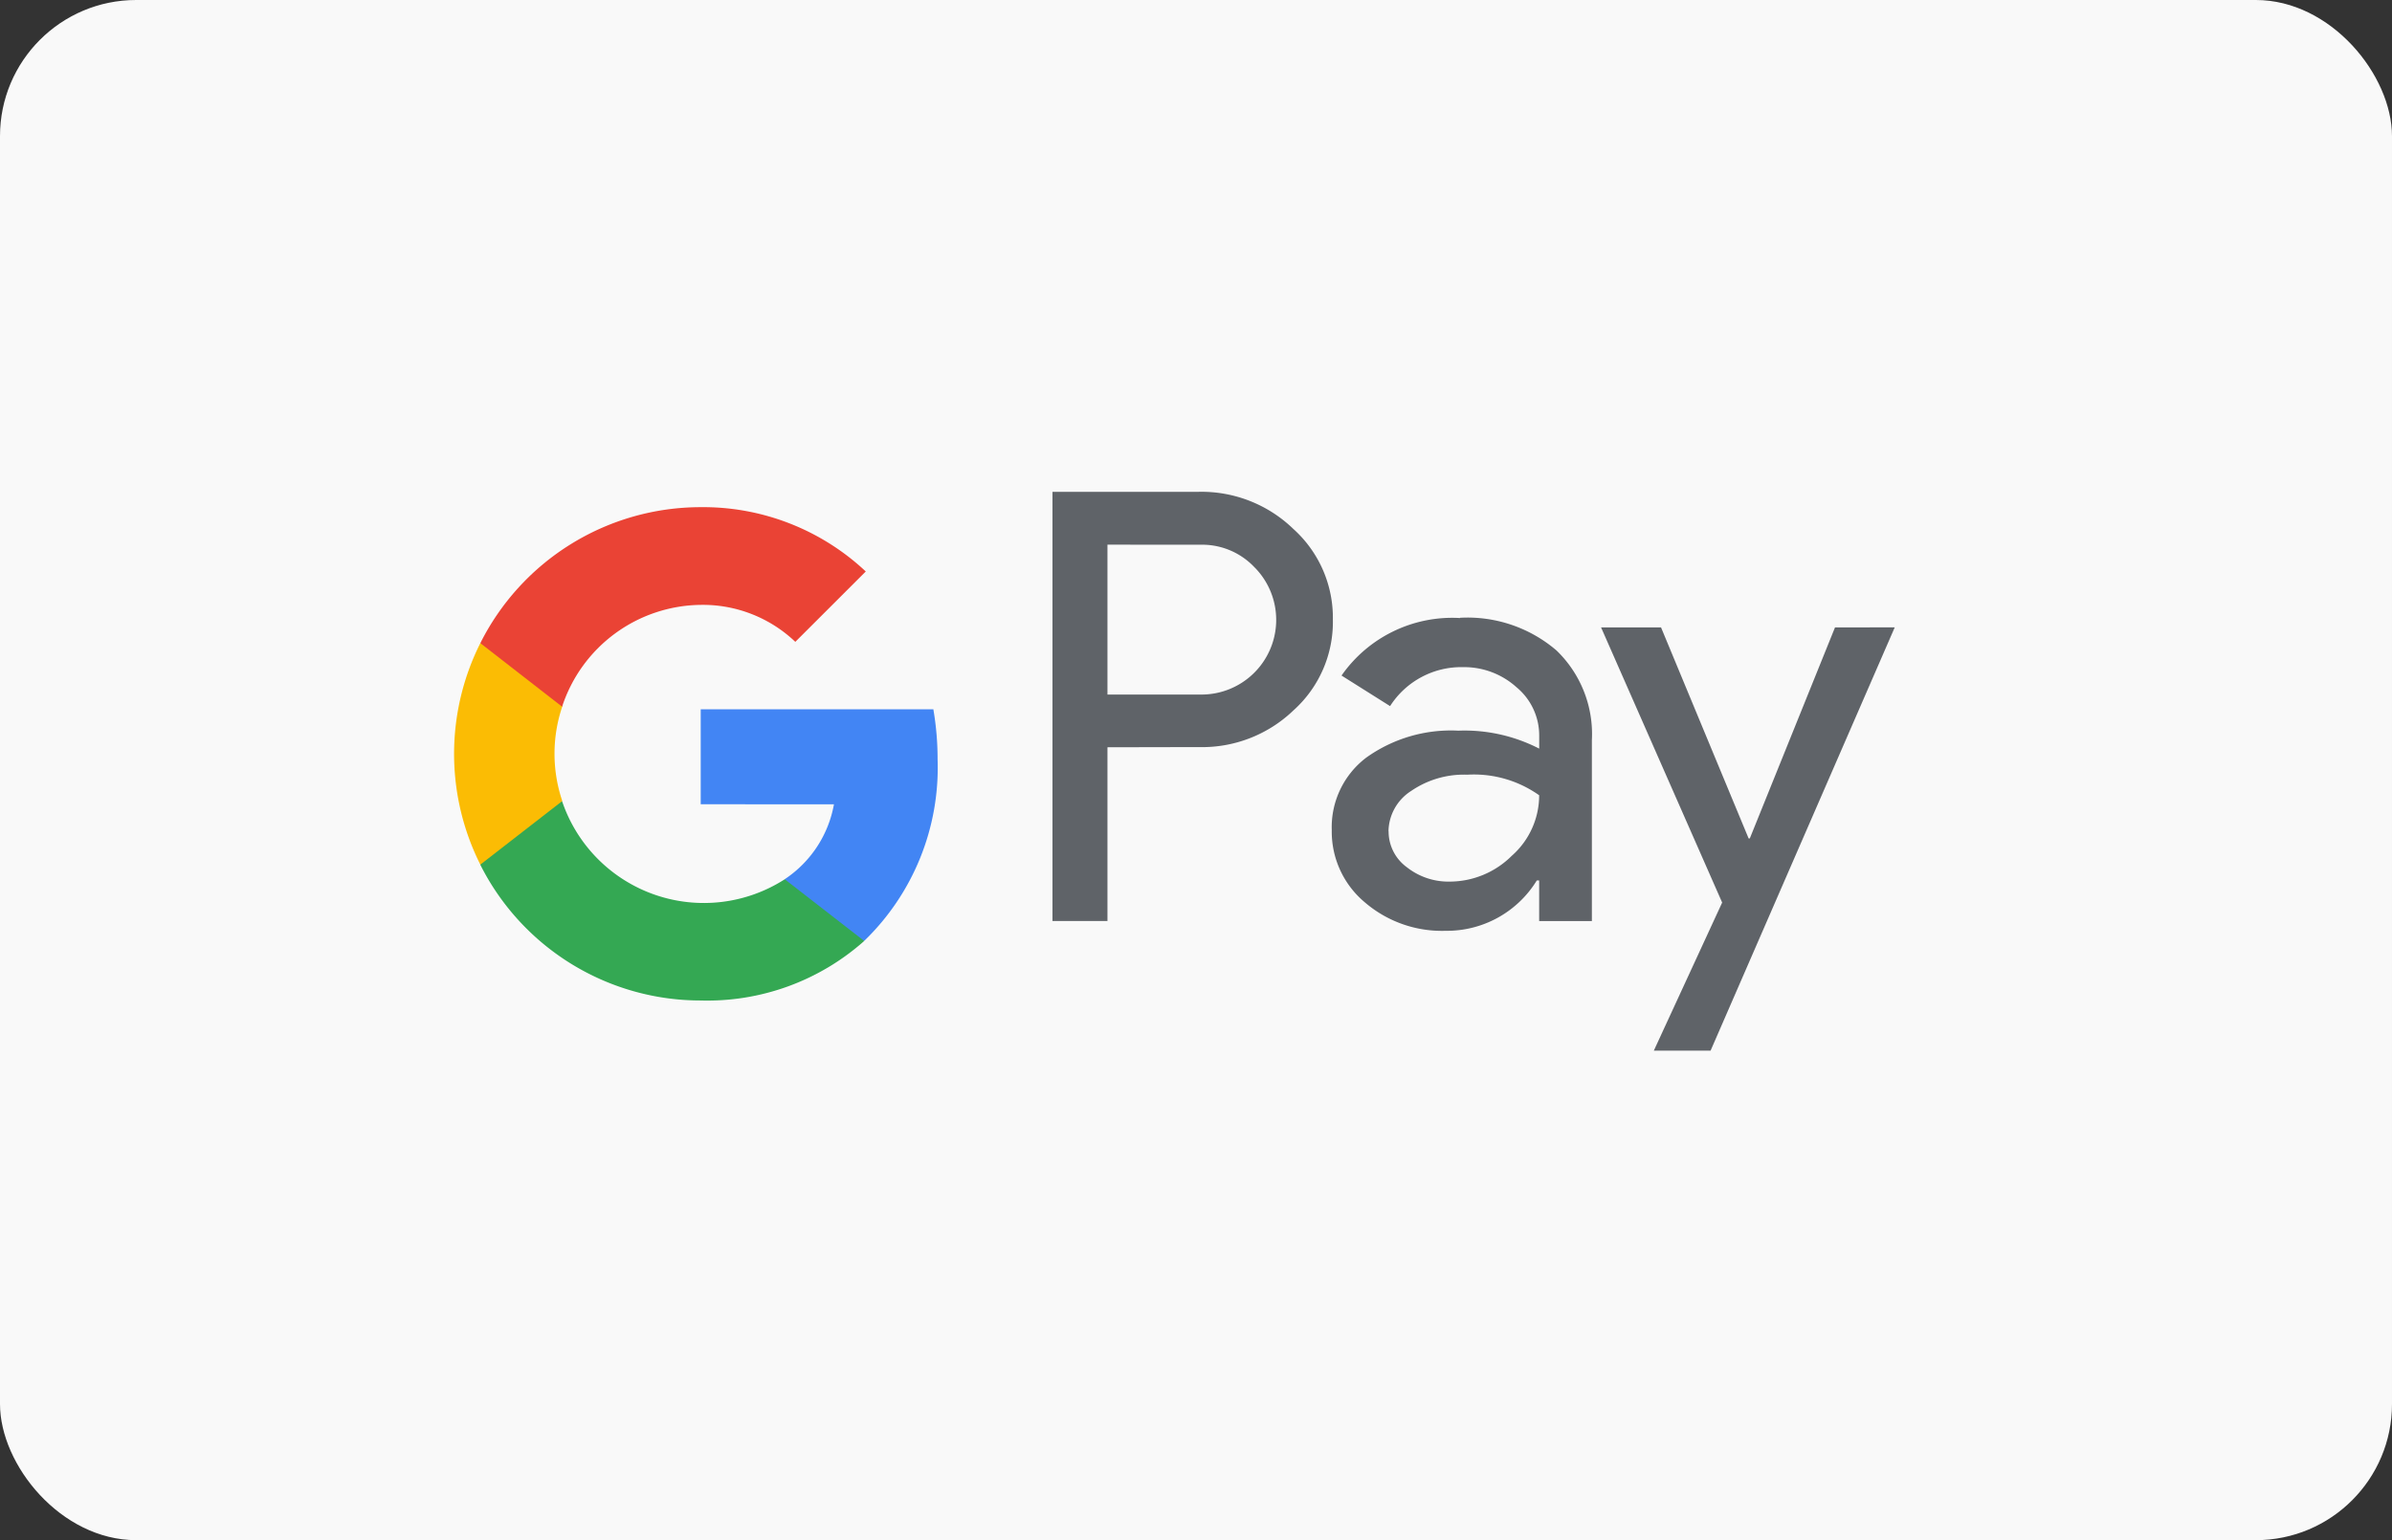
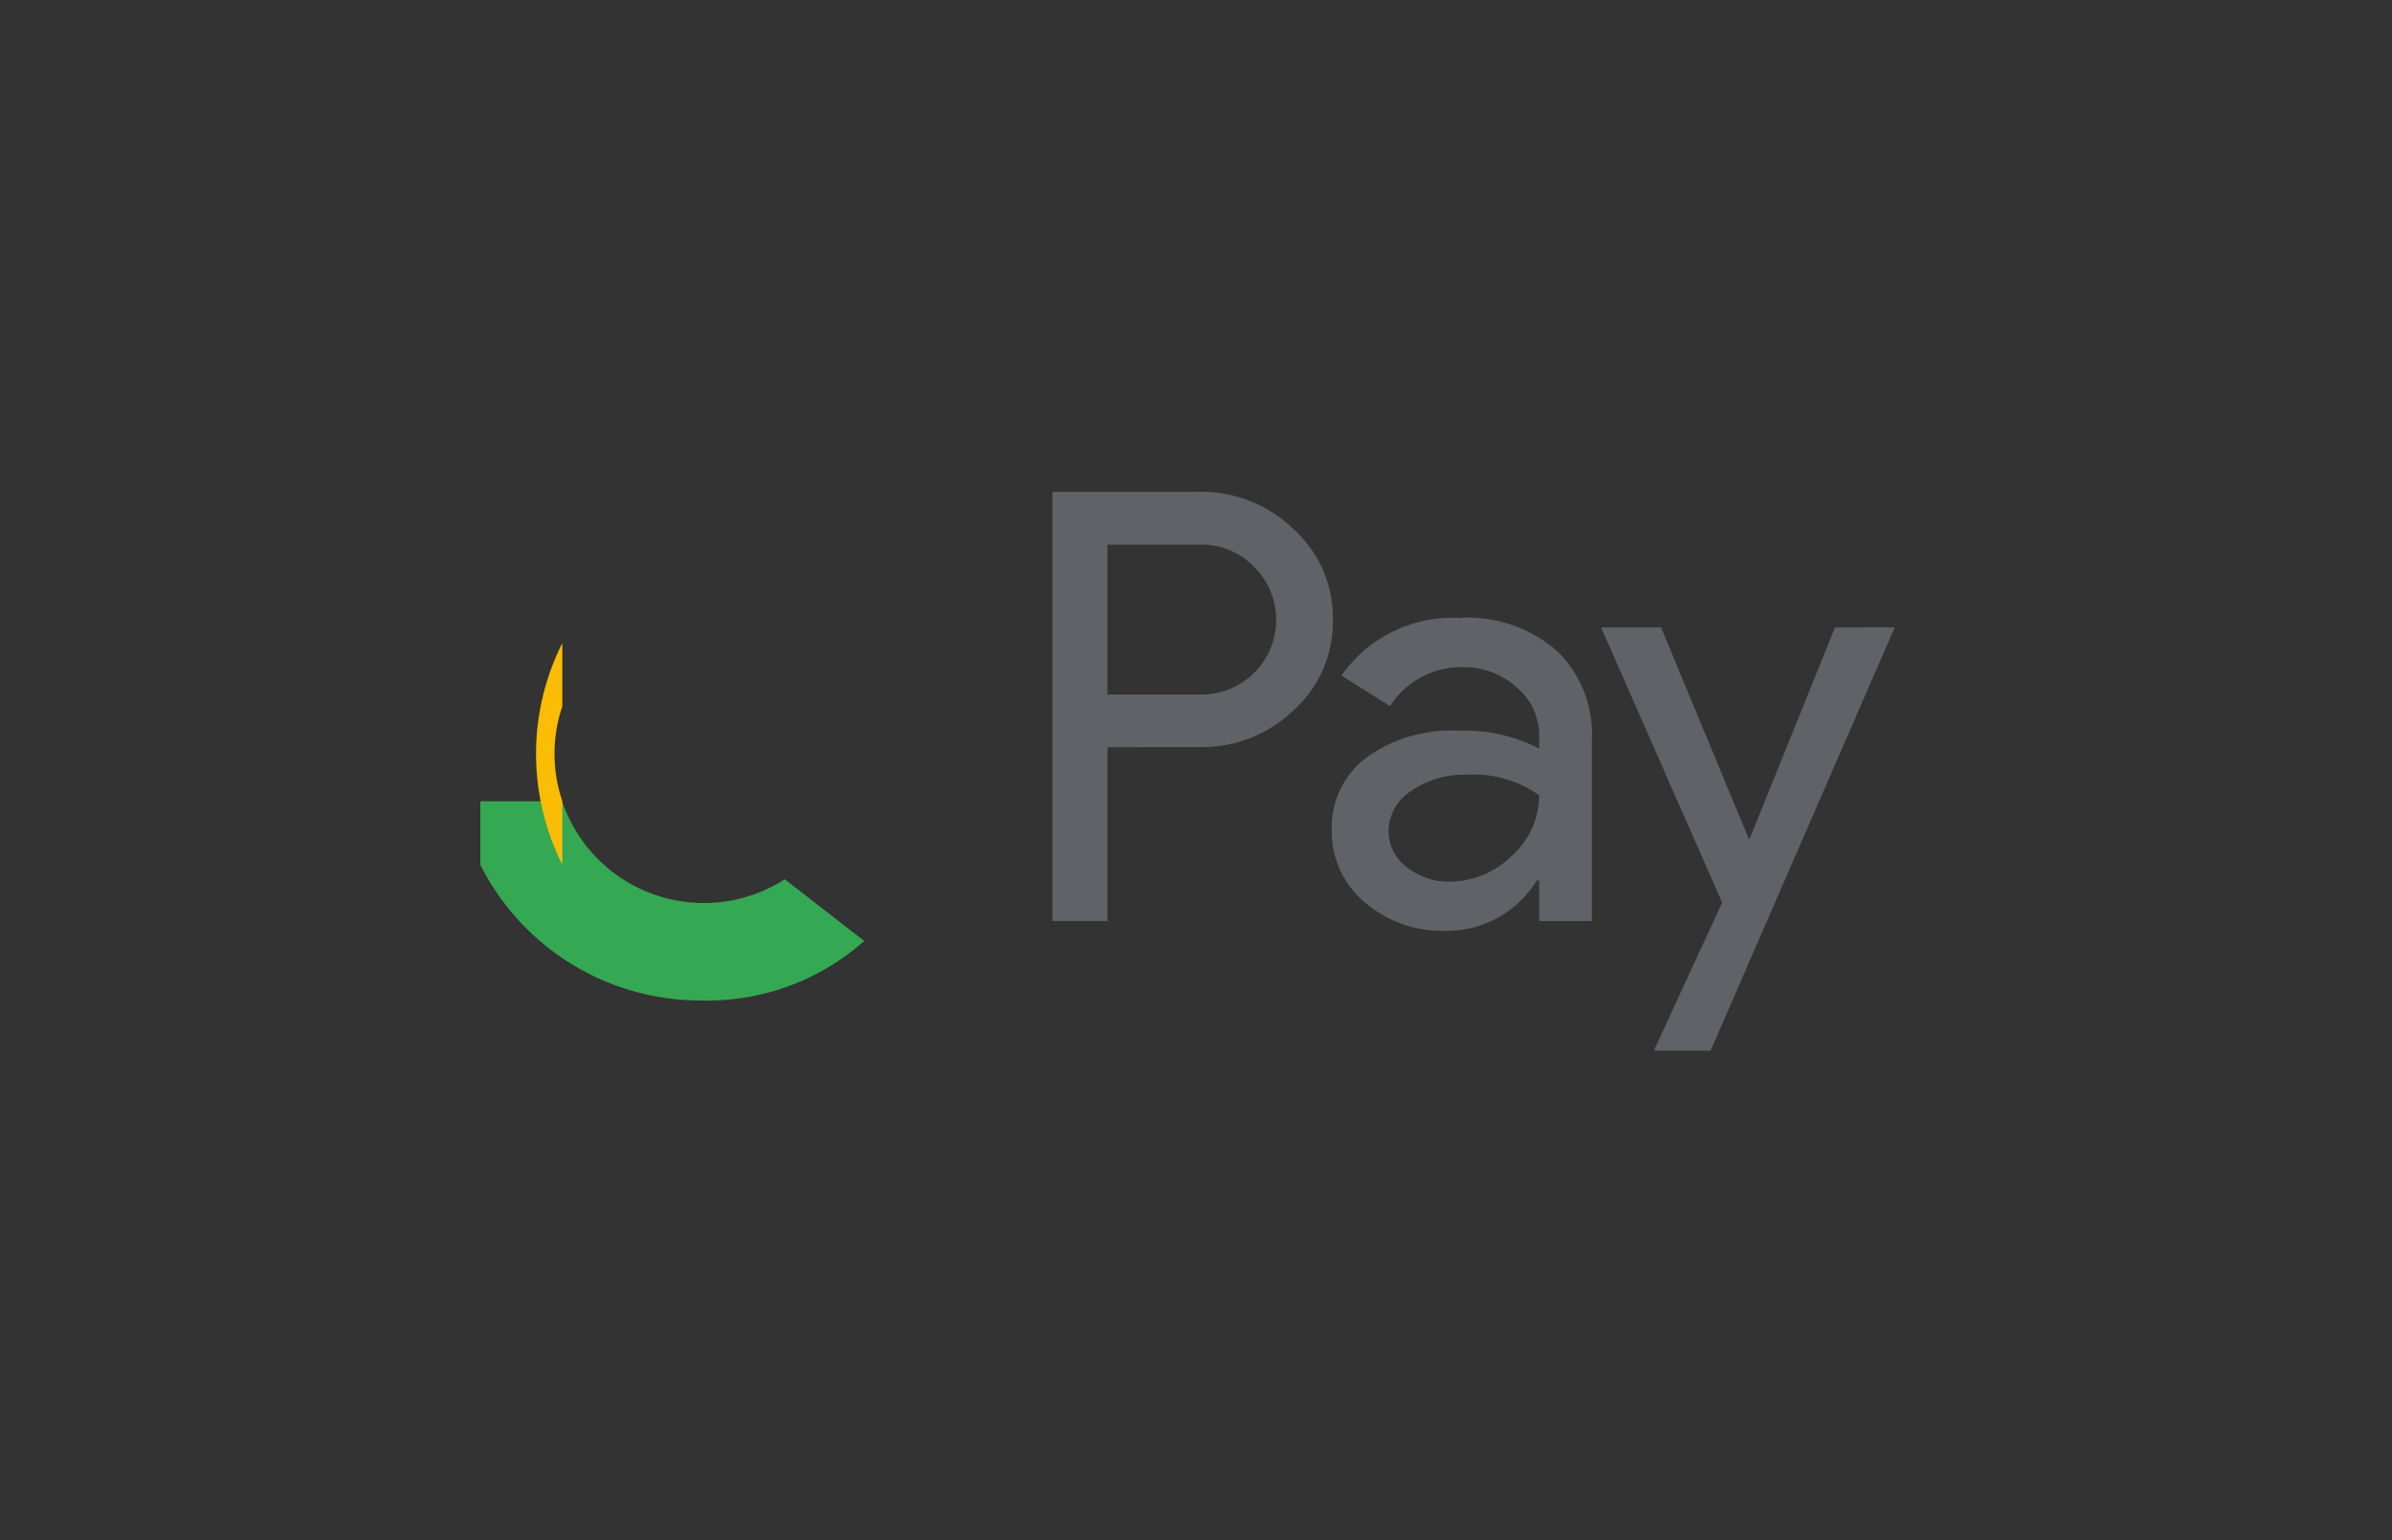
<svg xmlns="http://www.w3.org/2000/svg" width="63.214" height="40.714" viewBox="0 0 63.214 40.714">
  <rect x="0" y="0" width="63.214" height="40.714" fill="#333333" stroke="none" />
  <g transform="translate(-9270 -1488)">
-     <rect width="63.214" height="40.714" rx="3.599" transform="translate(9270 1488)" fill="#f9f9f9" />
    <g transform="translate(9282 1493.774)">
      <path d="M11.453,13.98v4.593H10V7.227h3.866a3.49,3.49,0,0,1,2.5.982A3.155,3.155,0,0,1,17.41,10.6a3.14,3.14,0,0,1-1.046,2.409,3.483,3.483,0,0,1-2.5.966Zm0-5.356v3.962H13.9a1.974,1.974,0,0,0,1.48-3.322c-.013-.013-.025-.027-.038-.038a1.9,1.9,0,0,0-1.443-.6Zm9.316,1.933a3.612,3.612,0,0,1,2.551.864,3.067,3.067,0,0,1,.935,2.368v4.786H22.862V17.5H22.8a2.788,2.788,0,0,1-2.409,1.332,3.126,3.126,0,0,1-2.146-.761,2.433,2.433,0,0,1-.864-1.9,2.306,2.306,0,0,1,.911-1.917,3.843,3.843,0,0,1,2.433-.713,4.31,4.31,0,0,1,2.138.475v-.334a1.655,1.655,0,0,0-.6-1.289,2.063,2.063,0,0,0-1.408-.531,2.233,2.233,0,0,0-1.933,1.03l-1.283-.808a3.567,3.567,0,0,1,3.133-1.52ZM18.883,16.2a1.168,1.168,0,0,0,.482.951,1.771,1.771,0,0,0,1.133.38,2.329,2.329,0,0,0,1.64-.682,2.132,2.132,0,0,0,.724-1.6,2.979,2.979,0,0,0-1.9-.544,2.463,2.463,0,0,0-1.482.429,1.29,1.29,0,0,0-.6,1.068ZM32.259,10.81,27.392,22h-1.5l1.806-3.915-3.2-7.273h1.585l2.314,5.577h.032l2.251-5.577Z" transform="translate(5.814 0)" fill="#5f6368" />
-       <path d="M10.381,12.187a7.756,7.756,0,0,0-.112-1.325H4.121v2.51H7.642a3.013,3.013,0,0,1-1.3,1.98v1.631h2.1a6.369,6.369,0,0,0,1.939-4.8Z" transform="translate(2.397 2.115)" fill="#4285f4" />
      <path d="M6.263,17.667a6.239,6.239,0,0,0,4.321-1.574l-2.1-1.631A3.954,3.954,0,0,1,2.6,12.4H.439v1.68A6.516,6.516,0,0,0,6.263,17.667Z" transform="translate(0.255 3.007)" fill="#34a853" />
-       <path d="M2.86,13.93a3.9,3.9,0,0,1,0-2.5V9.756H.694a6.523,6.523,0,0,0,0,5.855Z" transform="translate(0 1.471)" fill="#fbbc04" />
-       <path d="M6.263,10.066a3.542,3.542,0,0,1,2.5.977l1.862-1.86a6.276,6.276,0,0,0-4.362-1.7A6.517,6.517,0,0,0,.439,11.077L2.6,12.757A3.9,3.9,0,0,1,6.263,10.066Z" transform="translate(0.255 0.15)" fill="#ea4335" />
+       <path d="M2.86,13.93a3.9,3.9,0,0,1,0-2.5V9.756a6.523,6.523,0,0,0,0,5.855Z" transform="translate(0 1.471)" fill="#fbbc04" />
    </g>
  </g>
</svg>